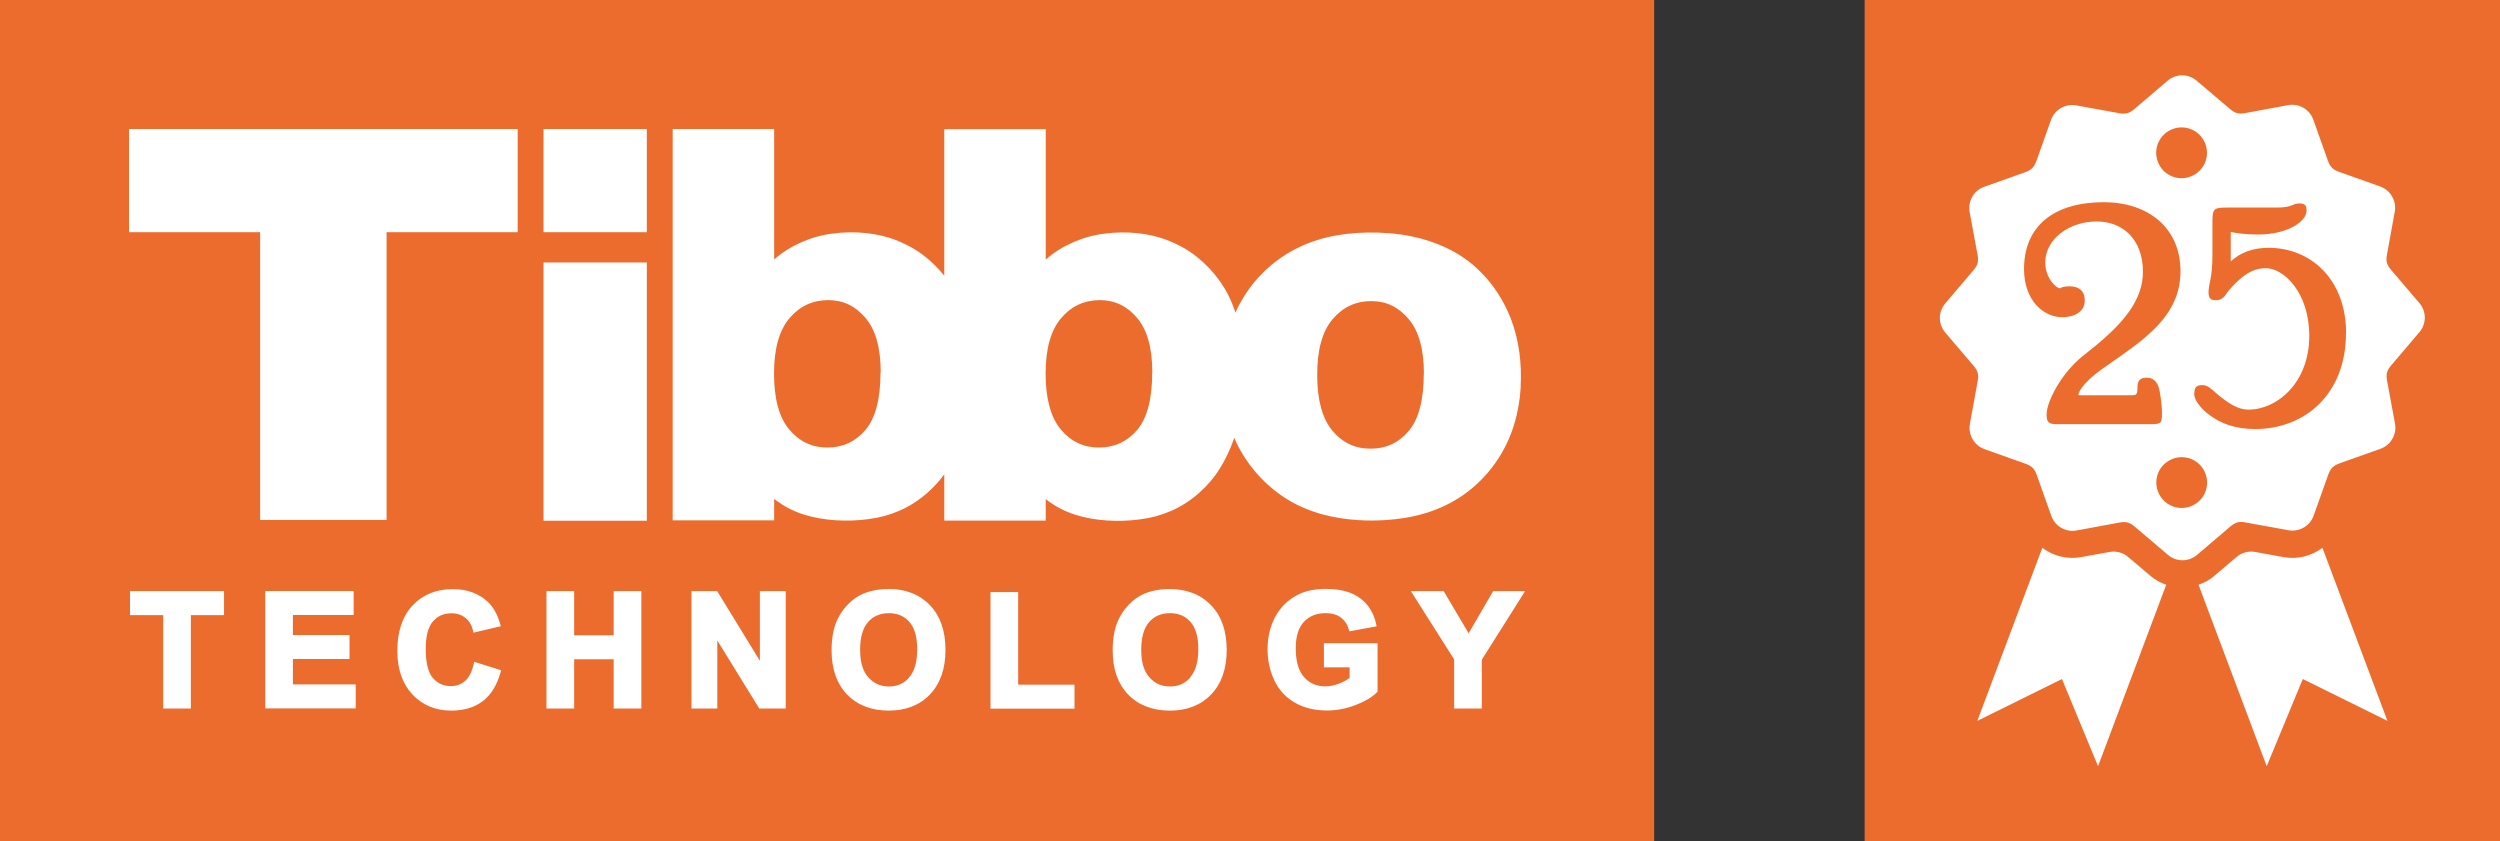
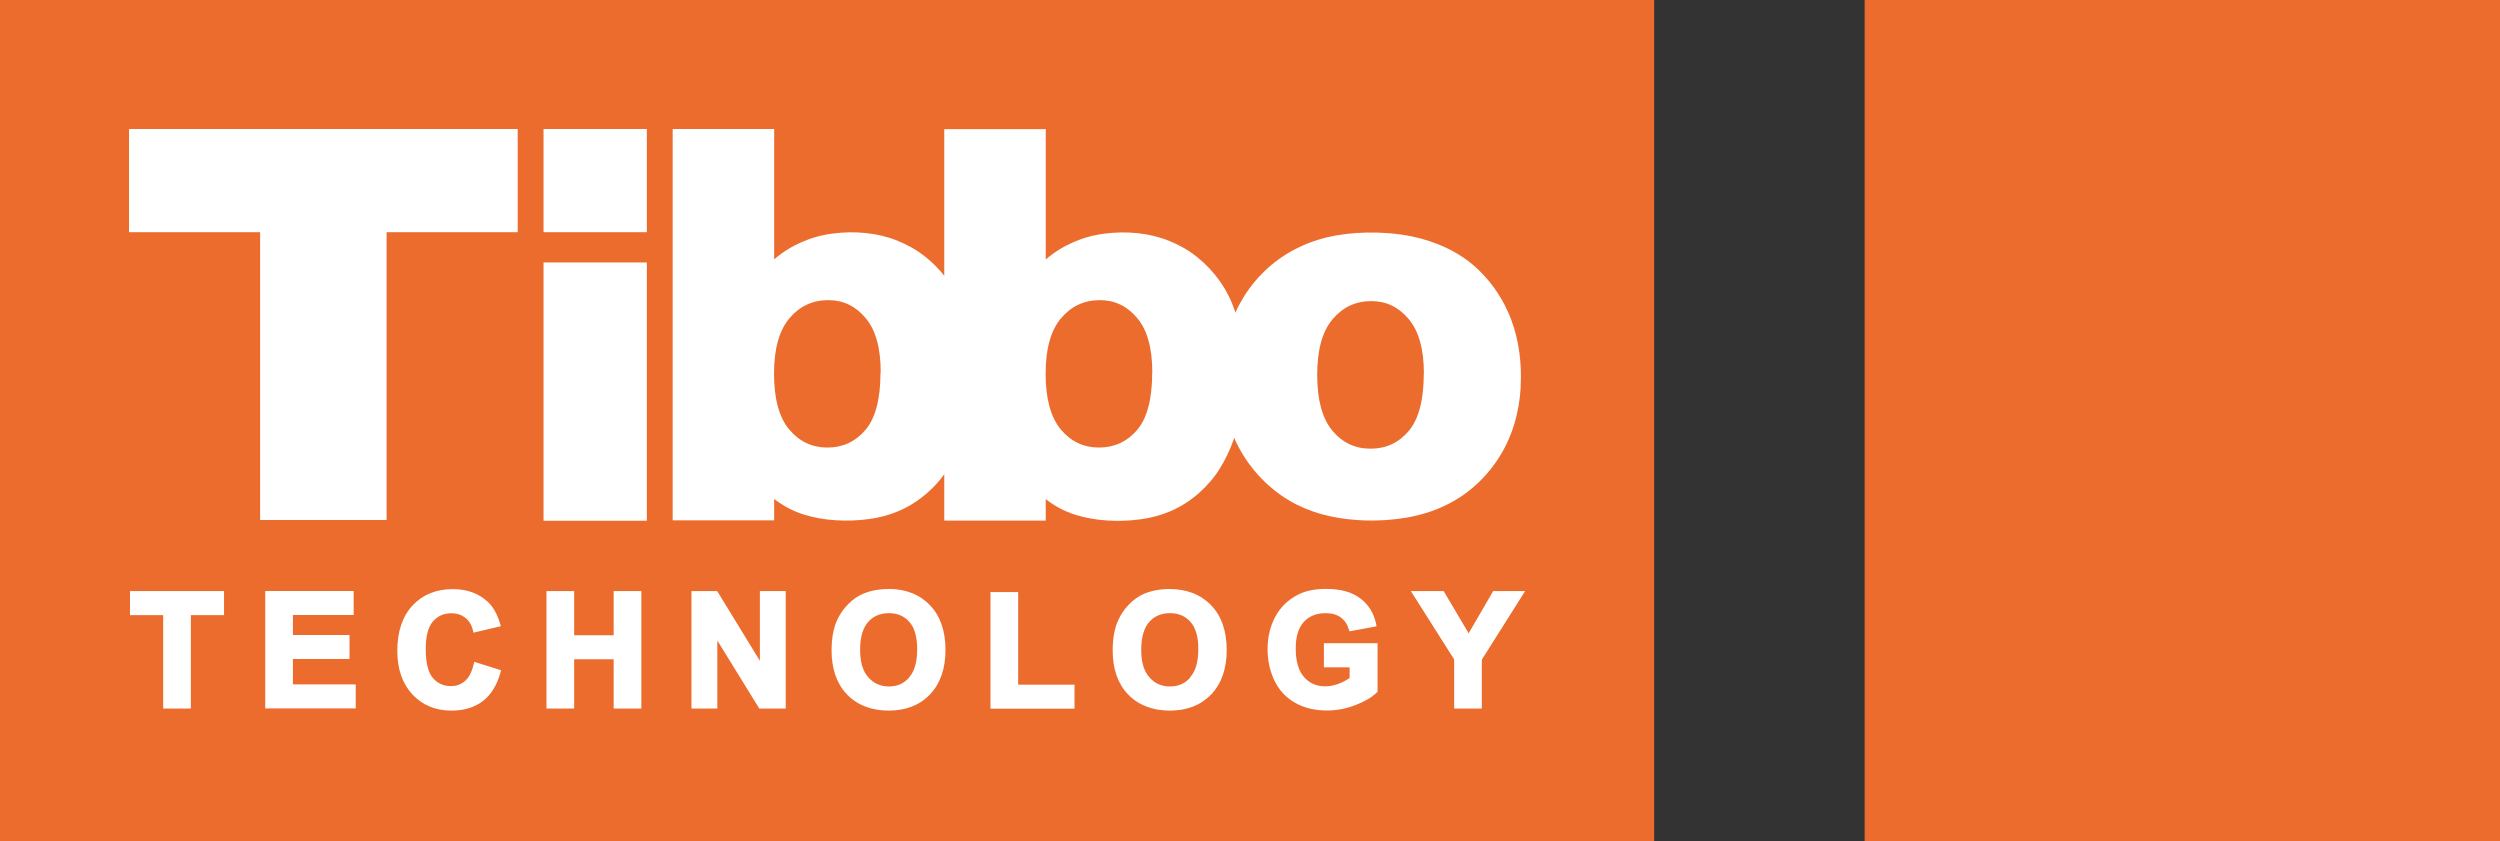
<svg xmlns="http://www.w3.org/2000/svg" id="Default" version="1.1" viewBox="0 0 205 69">
  <rect x="0" y="0" width="205" height="69" fill="#333333" stroke="none" />
  <defs>
    <style>
      .st0 {
        fill: #fff;
      }

      .st1 {
        fill: #ec6c2e;
      }
    </style>
  </defs>
  <rect class="st1" width="135.64" height="69" />
  <g>
    <path class="st0" d="M53.04,19.04h-8.47v-8.46h8.47v8.46ZM53.04,42.7v-21.18h-8.47v21.18h8.47ZM10.58,10.58v8.46h10.75v23.6h10.37v-23.6h10.75v-8.46H10.58ZM124.7,31.73c-.06,1.06-.24,2.1-.55,3.11-.3.97-.73,1.9-1.28,2.75-.76,1.18-1.74,2.2-2.88,3-.94.65-1.98,1.15-3.07,1.48-1.09.33-2.22.51-3.36.58-.72.04-1.44.05-2.16,0-1.03-.06-2.05-.22-3.04-.49-.91-.26-1.8-.62-2.61-1.1-.84-.49-1.61-1.1-2.29-1.8-.76-.78-1.4-1.66-1.91-2.63-.12-.24-.24-.48-.35-.73-.01.05-.03.09-.04.14-.3.86-.68,1.65-1.14,2.39-.46.74-1.04,1.41-1.74,2.03-.7.61-1.45,1.09-2.26,1.44-.81.35-1.65.58-2.55.69-.89.12-1.79.15-2.7.09-.91-.06-1.78-.21-2.63-.48-.85-.27-1.64-.69-2.39-1.27v1.76h-8.32v-3.8c-.4.56-.87,1.07-1.42,1.55-.7.61-1.45,1.09-2.26,1.44-.8.35-1.65.58-2.55.69-.89.12-1.79.15-2.7.09s-1.78-.21-2.63-.48c-.85-.27-1.64-.69-2.39-1.27v1.76h-8.32V10.58h8.32c0,3.56,0,7.12,0,10.69.67-.58,1.42-1.05,2.24-1.41.82-.36,1.68-.6,2.58-.71.9-.12,1.8-.13,2.7-.04.9.09,1.78.3,2.62.64.84.34,1.61.78,2.3,1.34.56.45,1.06.96,1.51,1.52v-12.02h8.32v10.69c.67-.58,1.42-1.05,2.24-1.41.82-.36,1.68-.6,2.58-.71.9-.12,1.8-.13,2.7-.04.9.09,1.78.3,2.62.64.84.34,1.61.78,2.3,1.34.69.56,1.3,1.2,1.82,1.93.52.73.93,1.53,1.23,2.41.02.07.04.13.06.2.11-.25.23-.49.36-.73.48-.88,1.07-1.7,1.77-2.41.71-.74,1.53-1.37,2.41-1.87.44-.25.9-.47,1.37-.66.51-.2,1.04-.37,1.57-.5,1.09-.26,2.2-.38,3.32-.4,1.24-.02,2.48.07,3.69.32.96.2,1.91.51,2.8.93.51.24,1,.52,1.46.84.45.31.89.67,1.28,1.06,1.11,1.08,1.98,2.43,2.55,3.89.69,1.78.92,3.74.81,5.65ZM72.22,30.56c0-2-.41-3.5-1.24-4.48-.82-.98-1.84-1.47-3.06-1.47-1.29,0-2.35.5-3.19,1.49-.84,1-1.26,2.51-1.26,4.54s.41,3.59,1.25,4.58c.83.99,1.88,1.48,3.13,1.48s2.31-.49,3.13-1.46c.81-.97,1.22-2.53,1.22-4.69ZM94.49,30.56c0-2-.41-3.5-1.24-4.48-.82-.98-1.84-1.47-3.06-1.47-1.29,0-2.35.5-3.19,1.49-.84,1-1.26,2.51-1.26,4.54s.42,3.59,1.25,4.58c.83.99,1.88,1.48,3.13,1.48s2.32-.49,3.14-1.46c.81-.97,1.22-2.53,1.22-4.69ZM116.76,30.64c0-2-.42-3.5-1.25-4.48-.82-.98-1.84-1.47-3.06-1.47-1.29,0-2.35.5-3.19,1.5-.84,1-1.25,2.51-1.25,4.55,0,2.06.42,3.59,1.25,4.58.83.99,1.88,1.48,3.14,1.47,1.27,0,2.31-.49,3.13-1.47.81-.97,1.22-2.54,1.22-4.69Z" />
    <path class="st0" d="M10.66,50.44h2.72v7.66h2.27v-7.66h2.72s0-1.97,0-1.97h-7.71v1.97ZM24.02,54.04h4.64v-1.97h-4.64v-1.64h4.98s0-1.97,0-1.97h-7.25v9.63h7.42v-1.97h-5.15v-2.09h0ZM38.84,54.46c-.15.65-.39,1.11-.71,1.38-.32.28-.69.42-1.15.42-.62,0-1.1-.22-1.49-.67-.37-.43-.58-1.22-.58-2.37,0-1.08.21-1.83.59-2.26.39-.45.88-.67,1.52-.67.46,0,.83.13,1.14.37.31.25.51.58.62,1.02l.04.2,2.25-.53-.06-.2c-.22-.76-.55-1.36-1-1.79-.75-.7-1.73-1.06-2.9-1.05-1.34,0-2.45.45-3.28,1.34-.84.9-1.25,2.15-1.25,3.72,0,1.49.41,2.69,1.24,3.58.82.87,1.9,1.32,3.17,1.32h.01c1.03,0,1.89-.25,2.58-.77.69-.52,1.17-1.32,1.46-2.35l.05-.19-2.2-.69-.05.21ZM50.32,52.09h-3.24v-3.62s-2.27,0-2.27,0v9.63h2.27v-4.04h3.24v4.04h2.27v-9.63h-2.27v3.62h0ZM62.3,54.17l-3.49-5.7h-2.11v9.63h2.12v-5.58l3.44,5.58h2.17v-9.63h-2.12v5.7h0ZM72.86,48.3c-.77,0-1.46.13-2.07.38-.46.19-.88.49-1.26.88-.38.39-.68.83-.9,1.32-.3.68-.44,1.49-.44,2.46,0,1.51.42,2.73,1.27,3.61.85.88,2.01,1.32,3.42,1.32h0c1.39,0,2.54-.44,3.38-1.33.85-.89,1.27-2.12,1.27-3.65,0-1.54-.42-2.78-1.28-3.67-.86-.89-2.01-1.33-3.41-1.33ZM74.56,55.55c-.44.5-.98.74-1.67.74-.69,0-1.24-.25-1.69-.75-.44-.49-.67-1.23-.67-2.26,0-1.04.23-1.79.65-2.27.43-.49.98-.72,1.7-.73.72,0,1.27.24,1.69.72.42.47.64,1.21.64,2.25s-.23,1.81-.66,2.29ZM83.49,48.55h-2.27v9.56h6.89v-1.97h-4.62v-7.59ZM95.91,48.3c-.77,0-1.46.13-2.07.38-.46.19-.88.49-1.26.88-.38.39-.68.83-.9,1.33-.3.67-.44,1.49-.44,2.45,0,1.51.42,2.73,1.27,3.61.85.88,2.01,1.32,3.42,1.32h.01c1.39,0,2.53-.44,3.38-1.33.85-.89,1.27-2.12,1.27-3.64,0-1.54-.42-2.78-1.28-3.67-.86-.89-2.01-1.33-3.41-1.33ZM97.61,55.55c-.44.5-.98.74-1.67.74-.69,0-1.24-.24-1.69-.75-.44-.49-.67-1.23-.67-2.26s.23-1.79.65-2.27c.43-.49.98-.72,1.7-.73.72,0,1.27.24,1.69.72.42.47.65,1.21.64,2.25,0,1.05-.23,1.8-.67,2.29ZM108.54,54.72h2.13v.87c-.25.18-.54.34-.88.47-.37.14-.74.22-1.1.22-.74,0-1.31-.25-1.76-.76-.44-.5-.68-1.27-.68-2.35,0-.99.23-1.71.67-2.18.44-.47,1.02-.71,1.8-.71.5,0,.9.12,1.22.35.32.24.54.55.66.97l.05.17,2.23-.41-.04-.2c-.19-.89-.63-1.6-1.32-2.11-.69-.52-1.63-.76-2.8-.76-.91,0-1.68.16-2.3.48-.81.42-1.43,1.02-1.85,1.81-.42.78-.63,1.67-.63,2.67,0,.91.19,1.77.56,2.55.38.79.95,1.41,1.7,1.83.75.43,1.63.63,2.62.63.78,0,1.56-.15,2.32-.44.76-.29,1.35-.63,1.76-1.04l.06-.06v-3.98h-4.4v1.97h0ZM122.44,48.47l-2.01,3.46-2.05-3.46h-2.69l3.55,5.6v4.03h2.27v-4.01l3.55-5.62h-2.62s0,0,0,0Z" />
  </g>
  <rect class="st1" x="144.45" y="8.45" width="69" height="52.1" transform="translate(144.45 213.45) rotate(-90)" />
-   <path class="st0" d="M167.47,44.92c.91.69,2.08.97,3.2.76.77-.14,1.54-.28,2.31-.42.54-.1,1.11.05,1.53.41.6.51,1.2,1.02,1.8,1.53.4.34.82.58,1.32.75-1.86,4.96-3.73,9.92-5.59,14.88-.99-2.38-1.97-4.77-2.96-7.15-2.31,1.14-4.62,2.29-6.94,3.43,1.78-4.73,3.55-9.46,5.33-14.19ZM190.44,44.92c-.91.69-2.08.97-3.2.76-.77-.14-1.54-.28-2.31-.42-.54-.1-1.11.05-1.53.41-.6.51-1.2,1.02-1.8,1.53-.4.34-.82.58-1.32.75,1.86,4.96,3.73,9.92,5.59,14.88.99-2.38,1.97-4.77,2.96-7.15,2.31,1.14,4.63,2.29,6.94,3.43-1.78-4.73-3.55-9.46-5.33-14.19ZM196.07,29.97c-.35.41-.43.72-.33,1.25.22,1.17.43,2.34.65,3.51.16.89-.34,1.77-1.19,2.07-1.12.4-2.25.8-3.37,1.2-.5.18-.73.41-.91.91-.4,1.12-.8,2.24-1.2,3.37-.3.85-1.18,1.36-2.07,1.2-1.17-.21-2.35-.43-3.52-.64-.53-.1-.84-.01-1.25.34-.91.77-1.81,1.54-2.72,2.32-.69.59-1.7.59-2.39,0-.91-.77-1.82-1.55-2.73-2.32-.41-.35-.72-.43-1.25-.33-1.17.22-2.34.43-3.51.65-.89.16-1.77-.34-2.07-1.19-.4-1.12-.8-2.25-1.2-3.37-.18-.5-.41-.73-.91-.91-1.12-.4-2.24-.8-3.37-1.2-.85-.3-1.36-1.18-1.2-2.07.21-1.17.43-2.35.64-3.52.1-.53.01-.84-.34-1.25-.77-.91-1.54-1.81-2.32-2.72-.59-.69-.59-1.7,0-2.39.77-.91,1.55-1.82,2.32-2.73.35-.41.43-.72.33-1.25-.22-1.17-.43-2.34-.65-3.51-.16-.89.34-1.77,1.19-2.07,1.12-.4,2.25-.8,3.37-1.2.5-.18.73-.41.91-.91.4-1.12.8-2.24,1.2-3.37.3-.85,1.18-1.36,2.07-1.2,1.17.21,2.35.43,3.52.64.53.1.84.01,1.25-.34.91-.77,1.81-1.54,2.72-2.32.69-.59,1.7-.59,2.39,0,.91.77,1.82,1.55,2.73,2.32.41.35.72.43,1.25.33,1.17-.22,2.34-.43,3.51-.65.89-.16,1.77.34,2.07,1.19.4,1.12.8,2.25,1.2,3.37.18.5.41.73.91.91,1.12.4,2.24.8,3.37,1.2.85.3,1.36,1.18,1.2,2.07-.21,1.17-.43,2.35-.64,3.52-.1.53-.01.84.34,1.25.77.91,1.54,1.81,2.32,2.72.59.69.59,1.7,0,2.39-.77.91-1.55,1.82-2.32,2.73ZM177.05,13.5c.53,1.02,1.79,1.41,2.81.87,1.02-.53,1.41-1.79.87-2.81-.53-1.02-1.79-1.41-2.81-.87-1.02.53-1.41,1.79-.87,2.81ZM176.37,34.78c.84,0,.91-.07.91-.89,0-.87-.18-1.78-.23-2.01-.16-.59-.48-.91-1.03-.91s-.75.25-.75.82-.07.62-.5.62h-4.29c-.16,0,.09-.89,1.99-2.22.46-.32.91-.64,1.37-.96,2.63-1.85,4.96-3.72,4.96-6.99,0-3.61-2.72-5.66-6.28-5.66-4.11,0-6.55,1.96-6.55,5.48,0,2.6,1.62,3.95,3.13,3.95.98,0,1.85-.43,1.85-1.37,0-.78-.48-1.16-1.21-1.16s-.75.16-.82.16c-.3,0-1.21-.82-1.21-2.12,0-1.9,1.94-3.36,4.22-3.36,2.15,0,3.79,1.48,3.79,4.13,0,2.26-1.51,4.16-4.18,6.3-.27.22-.55.44-.82.66-1.71,1.39-2.9,3.7-2.9,4.73,0,.64.16.8.84.8h7.72ZM180.74,38.6c-.53-1.02-1.79-1.41-2.81-.87-1.02.53-1.41,1.79-.87,2.81.53,1.02,1.79,1.41,2.81.87,1.02-.53,1.41-1.79.87-2.81ZM192.38,27.33c0-4.48-2.95-7.01-6.35-7.01-1.26,0-2.31.37-3.11,1.12v-2.42c.41.09,1.19.21,2.22.21,2.51,0,4-1.1,4-1.96,0-.43-.14-.59-.57-.59-.64,0-.55.34-1.87.34h-4.02c-1.1,0-1.26.05-1.26,1.1v2.76c0,2.01-.32,2.35-.32,3.08,0,.48.16.66.59.66.62,0,.78-.43,1.07-.8,1.19-1.39,2.08-1.83,3.04-1.83,1.46,0,3.56,1.99,3.56,5.55,0,3.88-2.67,6.05-4.98,6.05-.89,0-1.69-.53-2.65-1.35-.48-.41-.71-.66-1.14-.66-.53,0-.66.21-.66.75,0,.5.59,1.23,1.26,1.71.89.66,2.03,1.14,3.74,1.14,4.06,0,7.44-2.85,7.44-7.86Z" />
</svg>